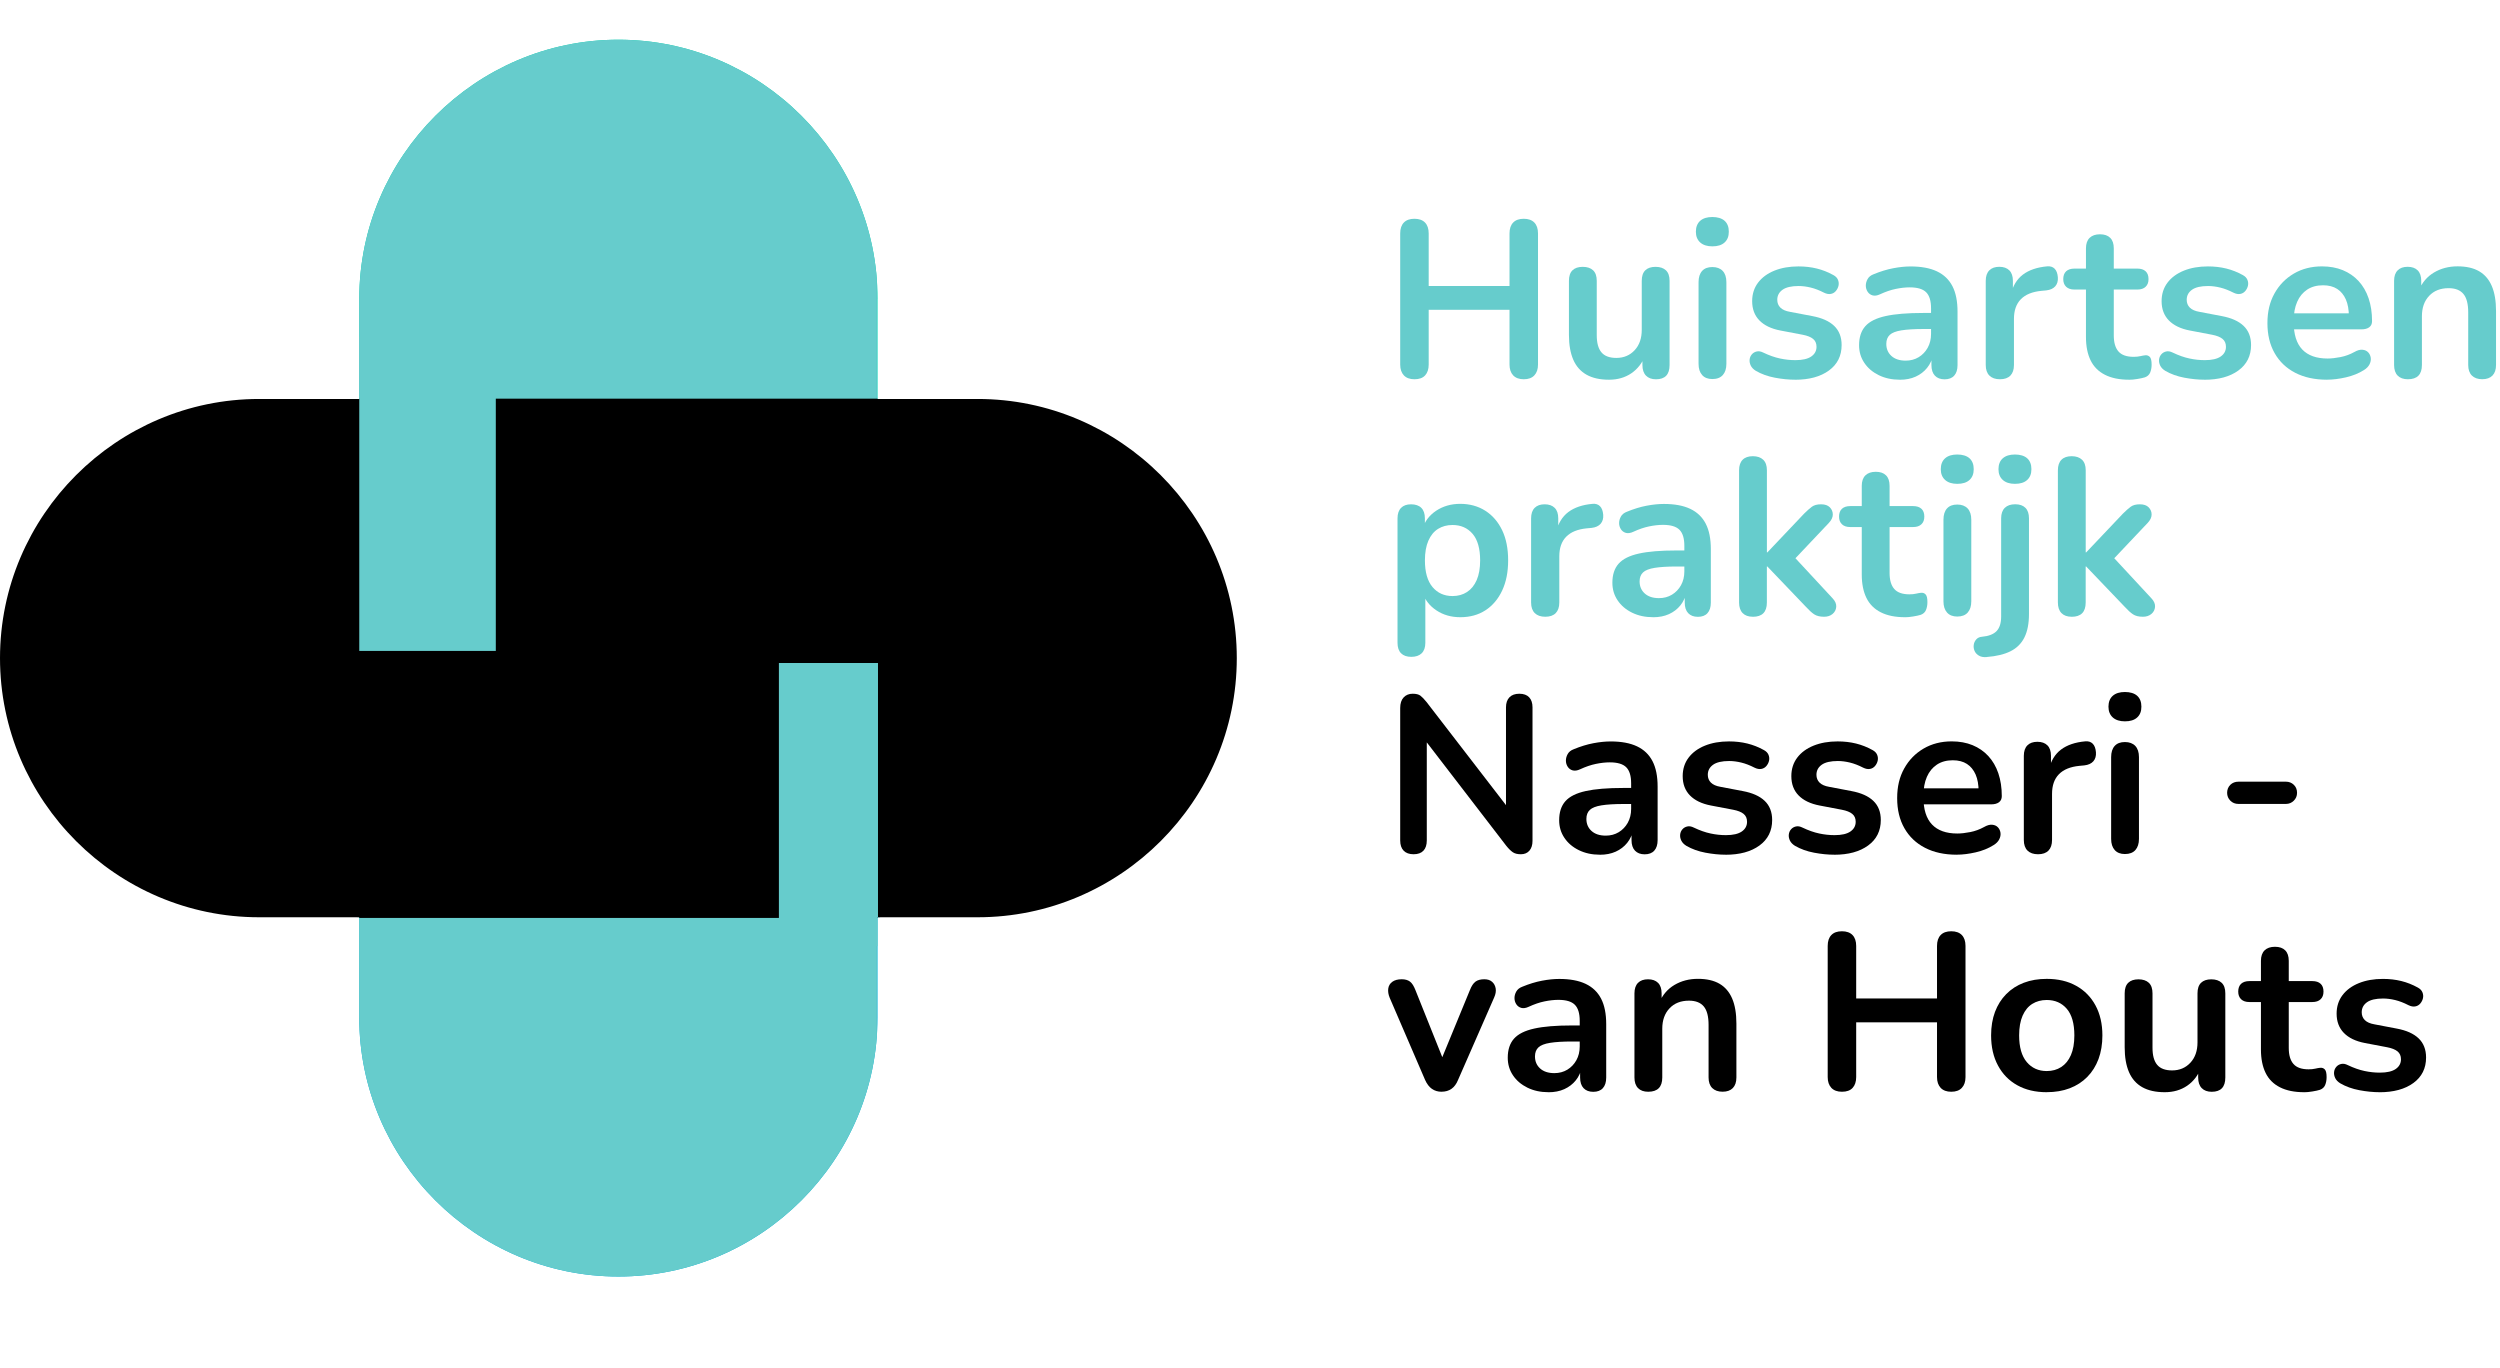
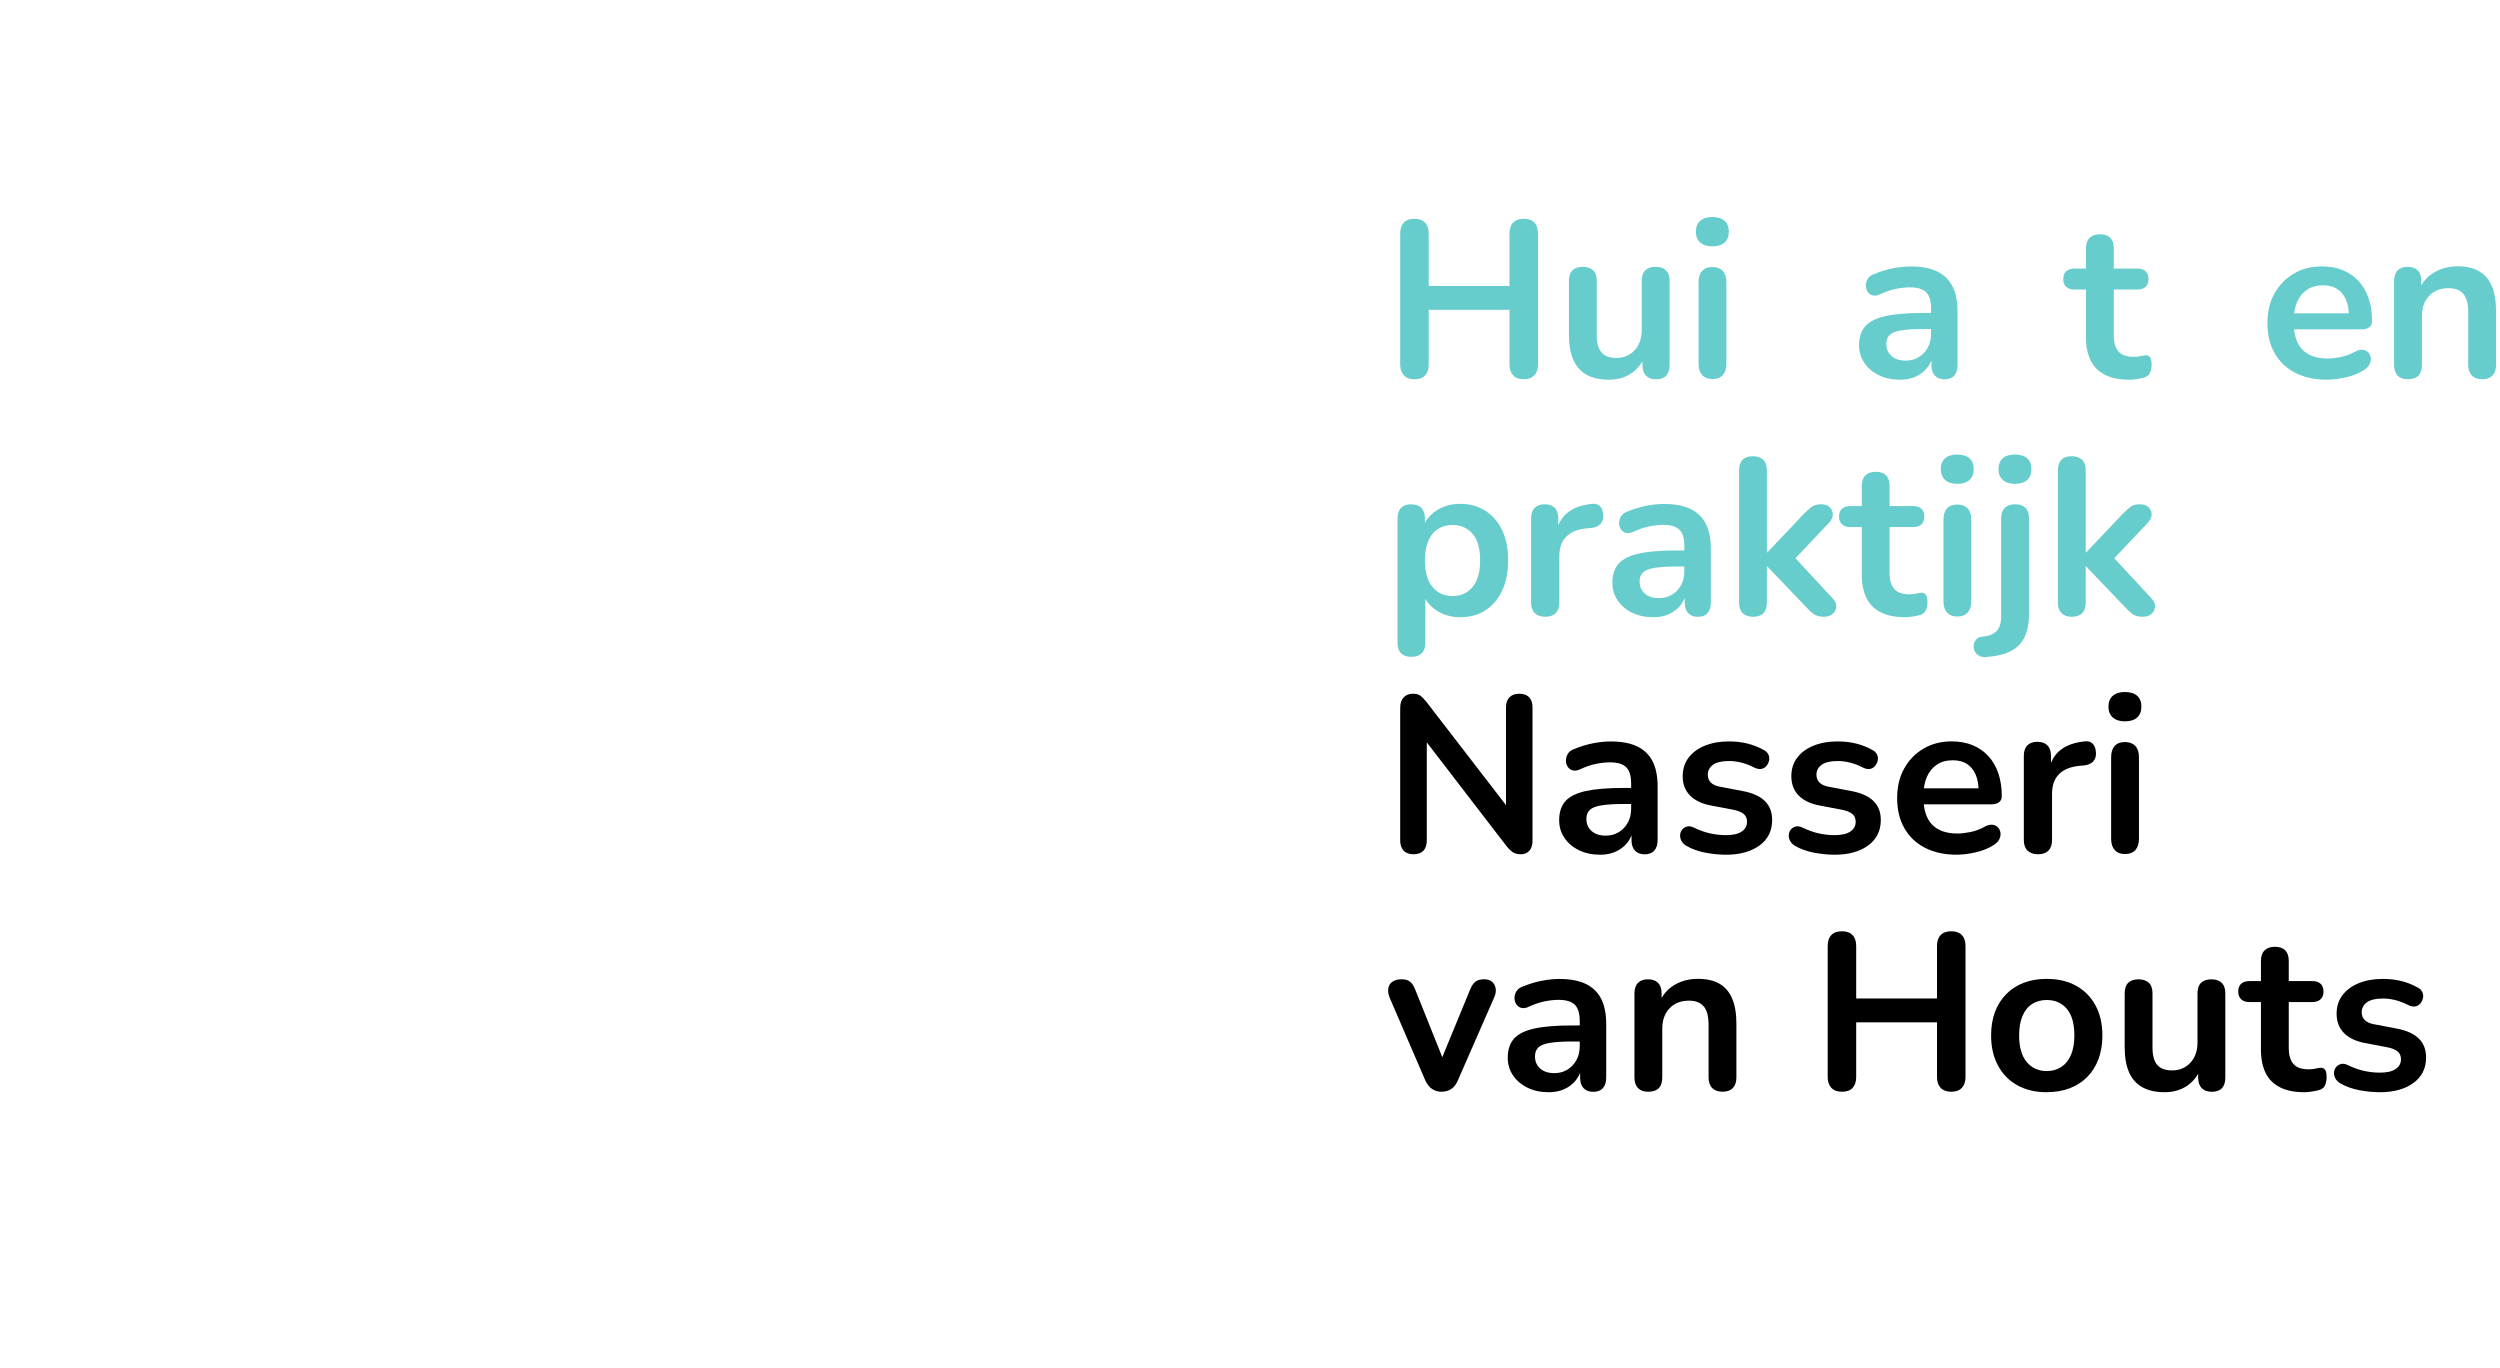
<svg xmlns="http://www.w3.org/2000/svg" width="100%" height="100%" viewBox="0 0 190 104" version="1.1" xml:space="preserve" style="fill-rule:evenodd;clip-rule:evenodd;stroke-linejoin:round;stroke-miterlimit:2;">
  <g transform="matrix(0.268,0,0,0.268,-0.072,-45.182)">
    <g>
      <g>
        <clipPath id="_clip1">
-           <path d="M188.46,281.74C181.38,281.74 175.63,287.48 175.63,294.57C175.63,301.66 181.37,307.4 188.46,307.4L277.51,307.4C303.77,307.4 325.35,328.97 325.35,355.24C325.35,381.51 303.77,403.07 277.51,403.07L249.12,403.07L249.12,371.4C249.12,364.32 243.38,358.57 236.29,358.57C229.2,358.57 223.46,364.31 223.46,371.4L223.46,457.11C223.46,483.37 201.89,504.94 175.63,504.94C149.37,504.94 127.79,483.37 127.79,457.11L127.79,428.72L162.8,428.72C169.88,428.72 175.63,422.98 175.63,415.89C175.63,408.8 169.89,403.06 162.8,403.06L73.75,403.06C47.49,403.06 25.92,381.49 25.92,355.23C25.92,328.97 47.49,307.39 73.75,307.39L102.14,307.39L102.14,339.06C102.14,346.14 107.88,351.89 114.97,351.89C122.06,351.89 127.8,346.15 127.8,339.06L127.8,253.35C127.8,227.09 149.37,205.51 175.64,205.51C201.91,205.51 223.47,227.09 223.47,253.35L223.47,281.74L188.46,281.74ZM249.12,253.34L249.12,281.73L277.51,281.73C317.93,281.73 351,314.8 351,355.22C351,395.64 317.93,428.71 277.51,428.71L249.12,428.71L249.12,457.1C249.12,497.52 216.05,530.59 175.63,530.59C135.21,530.59 102.14,497.52 102.14,457.1L102.14,428.71L73.75,428.71C33.34,428.71 0.27,395.64 0.27,355.22C0.27,314.8 33.34,281.73 73.76,281.73L102.15,281.73L102.15,253.34C102.15,212.92 135.22,179.85 175.64,179.85C216.06,179.85 249.13,212.92 249.13,253.34L249.12,253.34Z" />
-         </clipPath>
+           </clipPath>
        <g clip-path="url(#_clip1)">
          <g>
            <g>
              <rect x="102.15" y="179.86" width="147.69" height="350.73" style="fill:url(#_Linear2);" />
              <rect x="101.66" y="179.84" width="147.28" height="364.41" style="fill:rgb(102,204,204);" />
              <rect x="-1.62" y="281.65" width="354.74" height="147.24" />
              <rect x="102.15" y="264.13" width="38.72" height="89.05" style="fill:rgb(102,204,204);" />
              <rect x="221.15" y="356.6" width="28.1" height="80.29" style="fill:rgb(102,204,204);" />
            </g>
          </g>
        </g>
      </g>
    </g>
    <g>
      <path d="M401.38,276.14C400.07,276.14 399.08,275.77 398.38,275.04C397.69,274.3 397.34,273.28 397.34,271.98L397.34,234.79C397.34,233.44 397.69,232.41 398.38,231.7C399.07,230.98 400.07,230.63 401.38,230.63C402.69,230.63 403.68,230.99 404.38,231.7C405.07,232.42 405.42,233.45 405.42,234.79L405.42,249.69L428.34,249.69L428.34,234.79C428.34,233.44 428.69,232.41 429.38,231.7C430.07,230.98 431.07,230.63 432.38,230.63C433.69,230.63 434.68,230.99 435.38,231.7C436.07,232.42 436.42,233.45 436.42,234.79L436.42,271.98C436.42,273.28 436.07,274.31 435.38,275.04C434.69,275.78 433.69,276.14 432.38,276.14C431.07,276.14 430.08,275.77 429.38,275.04C428.69,274.3 428.34,273.28 428.34,271.98L428.34,256.45L405.42,256.45L405.42,271.98C405.42,273.28 405.08,274.31 404.41,275.04C403.74,275.78 402.73,276.14 401.38,276.14Z" style="fill:rgb(102,204,204);fill-rule:nonzero;" />
      <path d="M456.56,276.27C453.99,276.27 451.87,275.8 450.18,274.85C448.5,273.9 447.24,272.48 446.42,270.59C445.6,268.7 445.19,266.34 445.19,263.52L445.19,248.24C445.19,246.89 445.53,245.89 446.2,245.24C446.87,244.59 447.84,244.26 449.1,244.26C450.36,244.26 451.34,244.59 452.04,245.24C452.73,245.89 453.08,246.89 453.08,248.24L453.08,263.65C453.08,265.84 453.52,267.46 454.41,268.51C455.29,269.56 456.7,270.09 458.64,270.09C460.74,270.09 462.47,269.36 463.82,267.91C465.17,266.46 465.84,264.53 465.84,262.13L465.84,248.24C465.84,246.89 466.18,245.89 466.85,245.24C467.52,244.59 468.49,244.26 469.75,244.26C471.01,244.26 471.99,244.59 472.69,245.24C473.38,245.89 473.73,246.89 473.73,248.24L473.73,272.11C473.73,274.8 472.45,276.15 469.88,276.15C468.66,276.15 467.71,275.8 467.04,275.11C466.37,274.42 466.03,273.42 466.03,272.11L466.03,267.31L466.91,269.2C466.03,271.47 464.69,273.22 462.9,274.44C461.11,275.66 459,276.27 456.55,276.27L456.56,276.27Z" style="fill:rgb(102,204,204);fill-rule:nonzero;" />
      <path d="M485.86,238.45C484.39,238.45 483.24,238.08 482.42,237.35C481.6,236.61 481.19,235.59 481.19,234.29C481.19,232.99 481.6,231.91 482.42,231.2C483.24,230.48 484.39,230.13 485.86,230.13C487.33,230.13 488.53,230.49 489.33,231.2C490.13,231.92 490.53,232.95 490.53,234.29C490.53,235.63 490.13,236.62 489.33,237.35C488.53,238.09 487.37,238.45 485.86,238.45ZM485.86,276.08C484.6,276.08 483.63,275.7 482.96,274.94C482.29,274.18 481.95,273.13 481.95,271.78L481.95,248.61C481.95,247.22 482.29,246.16 482.96,245.42C483.63,244.68 484.6,244.32 485.86,244.32C487.12,244.32 488.1,244.69 488.8,245.42C489.49,246.16 489.84,247.22 489.84,248.61L489.84,271.78C489.84,273.13 489.5,274.18 488.83,274.94C488.16,275.7 487.17,276.08 485.86,276.08Z" style="fill:rgb(102,204,204);fill-rule:nonzero;" />
-       <path d="M509.35,276.27C507.54,276.27 505.62,276.08 503.6,275.7C501.58,275.32 499.77,274.67 498.17,273.74C497.5,273.32 497.02,272.82 496.75,272.26C496.48,271.69 496.37,271.12 496.43,270.56C496.49,269.99 496.7,269.5 497.06,269.08C497.42,268.66 497.88,268.39 498.45,268.26C499.02,268.13 499.64,268.24 500.31,268.58C501.99,269.38 503.57,269.94 505.05,270.25C506.52,270.57 507.98,270.72 509.41,270.72C511.43,270.72 512.93,270.37 513.92,269.68C514.91,268.99 515.4,268.07 515.4,266.93C515.4,265.96 515.07,265.22 514.42,264.69C513.77,264.16 512.79,263.77 511.48,263.52L505.17,262.32C502.56,261.82 500.57,260.86 499.2,259.45C497.83,258.04 497.15,256.22 497.15,253.99C497.15,251.97 497.71,250.22 498.82,248.75C499.93,247.28 501.48,246.14 503.46,245.34C505.44,244.54 507.71,244.14 510.28,244.14C512.13,244.14 513.87,244.34 515.49,244.74C517.11,245.14 518.68,245.76 520.19,246.6C520.82,246.94 521.25,247.38 521.48,247.93C521.71,248.48 521.76,249.03 521.64,249.6C521.51,250.17 521.26,250.67 520.88,251.12C520.5,251.56 520.03,251.84 519.46,251.94C518.89,252.05 518.25,251.94 517.53,251.59C516.22,250.92 514.97,250.43 513.77,250.14C512.57,249.85 511.42,249.7 510.33,249.7C508.27,249.7 506.74,250.06 505.75,250.77C504.76,251.49 504.27,252.43 504.27,253.61C504.27,254.49 504.56,255.23 505.15,255.82C505.74,256.41 506.64,256.81 507.87,257.02L514.18,258.22C516.92,258.73 518.99,259.65 520.4,261C521.81,262.35 522.52,264.16 522.52,266.43C522.52,269.5 521.32,271.91 518.92,273.66C516.52,275.41 513.32,276.28 509.32,276.28L509.35,276.27Z" style="fill:rgb(102,204,204);fill-rule:nonzero;" />
      <path d="M539.02,276.27C536.79,276.27 534.8,275.84 533.05,274.98C531.3,274.12 529.93,272.95 528.95,271.48C527.96,270.01 527.47,268.35 527.47,266.49C527.47,264.22 528.06,262.42 529.24,261.09C530.42,259.76 532.33,258.81 534.99,258.22C537.64,257.63 541.2,257.34 545.66,257.34L548.82,257.34L548.82,261.89L545.73,261.89C543.12,261.89 541.04,262.02 539.48,262.27C537.92,262.52 536.82,262.95 536.17,263.56C535.52,264.17 535.19,265.02 535.19,266.12C535.19,267.51 535.67,268.65 536.64,269.53C537.61,270.41 538.95,270.86 540.68,270.86C542.07,270.86 543.3,270.53 544.37,269.88C545.44,269.23 546.3,268.33 546.93,267.2C547.56,266.06 547.88,264.76 547.88,263.28L547.88,256.02C547.88,253.92 547.42,252.4 546.49,251.47C545.56,250.54 544.01,250.08 541.82,250.08C540.6,250.08 539.28,250.23 537.87,250.52C536.46,250.81 534.98,251.32 533.42,252.04C532.62,252.42 531.91,252.52 531.31,252.36C530.7,252.19 530.23,251.84 529.89,251.32C529.55,250.79 529.38,250.22 529.38,249.58C529.38,248.94 529.55,248.33 529.89,247.72C530.23,247.11 530.79,246.66 531.59,246.36C533.53,245.56 535.39,244.99 537.18,244.65C538.97,244.31 540.6,244.15 542.07,244.15C545.1,244.15 547.59,244.61 549.55,245.54C551.51,246.47 552.97,247.87 553.94,249.74C554.91,251.61 555.39,254.02 555.39,256.97L555.39,272.12C555.39,273.43 555.07,274.42 554.44,275.12C553.81,275.82 552.9,276.16 551.72,276.16C550.54,276.16 549.63,275.81 548.97,275.12C548.32,274.43 547.99,273.43 547.99,272.12L547.99,269.09L548.5,269.09C548.2,270.56 547.63,271.84 546.76,272.91C545.9,273.98 544.81,274.81 543.51,275.4C542.2,275.99 540.71,276.28 539.03,276.28L539.02,276.27Z" style="fill:rgb(102,204,204);fill-rule:nonzero;" />
-       <path d="M567.43,276.14C566.12,276.14 565.13,275.79 564.43,275.1C563.74,274.41 563.39,273.41 563.39,272.1L563.39,248.23C563.39,246.93 563.73,245.94 564.4,245.26C565.07,244.58 566.02,244.25 567.24,244.25C568.46,244.25 569.41,244.59 570.08,245.26C570.75,245.93 571.09,246.92 571.09,248.23L571.09,252.21L570.46,252.21C571.05,249.68 572.21,247.77 573.93,246.46C575.66,245.16 577.95,244.38 580.81,244.12C581.69,244.04 582.4,244.26 582.92,244.78C583.45,245.31 583.75,246.12 583.84,247.21C583.92,248.26 583.68,249.11 583.11,249.77C582.54,250.42 581.69,250.81 580.55,250.94L579.16,251.07C576.59,251.32 574.66,252.11 573.35,253.44C572.04,254.77 571.39,256.63 571.39,259.03L571.39,272.1C571.39,273.41 571.05,274.4 570.38,275.1C569.71,275.79 568.72,276.14 567.41,276.14L567.43,276.14Z" style="fill:rgb(102,204,204);fill-rule:nonzero;" />
      <path d="M604.06,276.27C601.32,276.27 599.04,275.81 597.21,274.88C595.38,273.96 594.02,272.6 593.14,270.81C592.26,269.02 591.81,266.8 591.81,264.15L591.81,250.7L588.53,250.7C587.52,250.7 586.74,250.44 586.19,249.91C585.64,249.38 585.37,248.66 585.37,247.73C585.37,246.8 585.64,246.03 586.19,245.52C586.74,245.02 587.52,244.76 588.53,244.76L591.81,244.76L591.81,239.01C591.81,237.71 592.16,236.72 592.85,236.04C593.54,235.37 594.52,235.03 595.79,235.03C597.06,235.03 598.02,235.37 598.69,236.04C599.36,236.71 599.7,237.7 599.7,239.01L599.7,244.76L606.39,244.76C607.4,244.76 608.18,245.01 608.73,245.52C609.28,246.03 609.55,246.76 609.55,247.73C609.55,248.7 609.28,249.38 608.73,249.91C608.18,250.44 607.4,250.7 606.39,250.7L599.7,250.7L599.7,263.71C599.7,265.73 600.14,267.25 601.03,268.26C601.91,269.27 603.34,269.78 605.32,269.78C606.04,269.78 606.67,269.72 607.21,269.59C607.76,269.46 608.24,269.38 608.66,269.34C609.17,269.3 609.59,269.46 609.92,269.81C610.26,270.17 610.43,270.89 610.43,271.99C610.43,272.83 610.29,273.58 610.02,274.23C609.75,274.88 609.25,275.33 608.54,275.59C607.99,275.76 607.28,275.92 606.39,276.06C605.51,276.21 604.73,276.28 604.05,276.28L604.06,276.27Z" style="fill:rgb(102,204,204);fill-rule:nonzero;" />
-       <path d="M625.46,276.27C623.65,276.27 621.73,276.08 619.71,275.7C617.69,275.32 615.88,274.67 614.28,273.74C613.61,273.32 613.13,272.82 612.86,272.26C612.59,271.69 612.48,271.12 612.54,270.56C612.6,269.99 612.81,269.5 613.17,269.08C613.53,268.66 613.99,268.39 614.56,268.26C615.13,268.13 615.75,268.24 616.42,268.58C618.1,269.38 619.68,269.94 621.16,270.25C622.63,270.57 624.09,270.72 625.52,270.72C627.54,270.72 629.04,270.37 630.03,269.68C631.02,268.99 631.51,268.07 631.51,266.93C631.51,265.96 631.18,265.22 630.53,264.69C629.88,264.16 628.9,263.77 627.59,263.52L621.28,262.32C618.67,261.82 616.68,260.86 615.31,259.45C613.94,258.04 613.26,256.22 613.26,253.99C613.26,251.97 613.82,250.22 614.93,248.75C616.04,247.28 617.59,246.14 619.57,245.34C621.55,244.54 623.82,244.14 626.39,244.14C628.24,244.14 629.98,244.34 631.6,244.74C633.22,245.14 634.79,245.76 636.3,246.6C636.93,246.94 637.36,247.38 637.59,247.93C637.82,248.48 637.87,249.03 637.75,249.6C637.62,250.17 637.37,250.67 636.99,251.12C636.61,251.56 636.14,251.84 635.57,251.94C635,252.05 634.36,251.94 633.64,251.59C632.33,250.92 631.08,250.43 629.88,250.14C628.68,249.85 627.53,249.7 626.44,249.7C624.38,249.7 622.85,250.06 621.86,250.77C620.87,251.49 620.38,252.43 620.38,253.61C620.38,254.49 620.67,255.23 621.26,255.82C621.85,256.41 622.75,256.81 623.98,257.02L630.29,258.22C633.03,258.73 635.1,259.65 636.51,261C637.92,262.35 638.63,264.16 638.63,266.43C638.63,269.5 637.43,271.91 635.03,273.66C632.63,275.41 629.43,276.28 625.43,276.28L625.46,276.27Z" style="fill:rgb(102,204,204);fill-rule:nonzero;" />
      <path d="M660.19,276.27C656.7,276.27 653.69,275.62 651.16,274.31C648.63,273.01 646.69,271.15 645.32,268.75C643.95,266.35 643.27,263.51 643.27,260.23C643.27,256.95 643.93,254.23 645.26,251.83C646.59,249.43 648.42,247.55 650.75,246.18C653.09,244.81 655.75,244.13 658.74,244.13C660.93,244.13 662.9,244.49 664.64,245.2C666.39,245.92 667.88,246.95 669.12,248.29C670.36,249.64 671.31,251.27 671.96,253.18C672.61,255.1 672.94,257.25 672.94,259.65C672.94,260.41 672.68,260.99 672.15,261.39C671.62,261.79 670.88,261.99 669.91,261.99L649.64,261.99L649.64,257.44L667.38,257.44L666.37,258.39C666.37,256.45 666.09,254.83 665.52,253.53C664.95,252.23 664.13,251.23 663.06,250.53C661.99,249.84 660.65,249.49 659.05,249.49C657.28,249.49 655.78,249.9 654.54,250.72C653.3,251.54 652.35,252.7 651.7,254.19C651.05,255.68 650.72,257.46 650.72,259.53L650.72,259.97C650.72,263.42 651.53,266 653.15,267.7C654.77,269.4 657.16,270.26 660.32,270.26C661.41,270.26 662.65,270.12 664.01,269.85C665.38,269.58 666.67,269.1 667.89,268.43C668.77,267.92 669.55,267.7 670.23,267.77C670.9,267.83 671.44,268.08 671.84,268.5C672.24,268.92 672.48,269.44 672.57,270.05C672.65,270.66 672.54,271.28 672.22,271.91C671.9,272.54 671.37,273.09 670.61,273.55C669.14,274.48 667.44,275.16 665.53,275.6C663.61,276.04 661.84,276.26 660.19,276.26L660.19,276.27Z" style="fill:rgb(102,204,204);fill-rule:nonzero;" />
      <path d="M683.1,276.14C681.84,276.14 680.87,275.79 680.2,275.1C679.53,274.41 679.19,273.41 679.19,272.1L679.19,248.23C679.19,246.93 679.53,245.94 680.2,245.26C680.87,244.58 681.82,244.25 683.04,244.25C684.26,244.25 685.21,244.59 685.88,245.26C686.55,245.93 686.89,246.92 686.89,248.23L686.89,252.52L686.2,250.94C687.13,248.71 688.57,247.02 690.52,245.86C692.48,244.7 694.7,244.12 697.18,244.12C699.66,244.12 701.7,244.58 703.3,245.51C704.9,246.44 706.1,247.84 706.9,249.71C707.7,251.58 708.1,253.95 708.1,256.81L708.1,272.09C708.1,273.4 707.76,274.39 707.09,275.09C706.42,275.78 705.45,276.13 704.19,276.13C702.93,276.13 701.95,275.78 701.25,275.09C700.56,274.4 700.21,273.4 700.21,272.09L700.21,257.19C700.21,254.79 699.76,253.04 698.85,251.95C697.94,250.86 696.55,250.31 694.65,250.31C692.33,250.31 690.49,251.04 689.13,252.49C687.76,253.94 687.08,255.87 687.08,258.27L687.08,272.1C687.08,274.79 685.75,276.14 683.1,276.14Z" style="fill:rgb(102,204,204);fill-rule:nonzero;" />
      <path d="M438.5,343.49C437.19,343.49 436.2,343.14 435.5,342.45C434.81,341.76 434.46,340.76 434.46,339.45L434.46,315.58C434.46,314.28 434.8,313.29 435.47,312.61C436.14,311.93 437.09,311.6 438.31,311.6C439.53,311.6 440.48,311.94 441.15,312.61C441.82,313.28 442.16,314.27 442.16,315.58L442.16,319.56L441.53,319.56C442.12,317.03 443.28,315.12 445,313.81C446.73,312.51 449.02,311.73 451.88,311.47C452.76,311.39 453.47,311.61 453.99,312.13C454.52,312.66 454.82,313.47 454.91,314.56C454.99,315.61 454.75,316.46 454.18,317.12C453.61,317.77 452.76,318.16 451.62,318.29L450.23,318.42C447.66,318.67 445.73,319.46 444.42,320.79C443.11,322.12 442.46,323.98 442.46,326.38L442.46,339.45C442.46,340.76 442.12,341.75 441.45,342.45C440.78,343.14 439.79,343.49 438.48,343.49L438.5,343.49Z" style="fill:rgb(102,204,204);fill-rule:nonzero;" />
      <path d="M469.06,343.62C466.83,343.62 464.84,343.19 463.09,342.33C461.34,341.47 459.97,340.3 458.99,338.83C458,337.36 457.51,335.7 457.51,333.84C457.51,331.57 458.1,329.77 459.28,328.44C460.46,327.11 462.37,326.16 465.03,325.57C467.68,324.98 471.24,324.69 475.7,324.69L478.86,324.69L478.86,329.24L475.77,329.24C473.16,329.24 471.08,329.37 469.52,329.62C467.96,329.87 466.86,330.3 466.21,330.91C465.56,331.52 465.23,332.37 465.23,333.47C465.23,334.86 465.71,336 466.68,336.88C467.65,337.76 468.99,338.21 470.72,338.21C472.11,338.21 473.34,337.88 474.41,337.23C475.48,336.58 476.34,335.68 476.97,334.55C477.6,333.41 477.92,332.11 477.92,330.63L477.92,323.37C477.92,321.27 477.46,319.75 476.53,318.82C475.6,317.89 474.05,317.43 471.86,317.43C470.64,317.43 469.32,317.58 467.91,317.87C466.5,318.16 465.02,318.67 463.46,319.39C462.66,319.77 461.95,319.87 461.35,319.71C460.74,319.54 460.27,319.19 459.93,318.67C459.59,318.14 459.42,317.57 459.42,316.93C459.42,316.29 459.59,315.68 459.93,315.07C460.27,314.46 460.83,314.01 461.63,313.71C463.57,312.91 465.43,312.34 467.22,312C469.01,311.66 470.64,311.5 472.11,311.5C475.14,311.5 477.63,311.96 479.59,312.89C481.55,313.82 483.01,315.22 483.98,317.09C484.95,318.96 485.43,321.37 485.43,324.32L485.43,339.47C485.43,340.78 485.11,341.77 484.48,342.47C483.85,343.17 482.94,343.51 481.76,343.51C480.58,343.51 479.67,343.16 479.01,342.47C478.36,341.78 478.03,340.78 478.03,339.47L478.03,336.44L478.54,336.44C478.24,337.91 477.67,339.19 476.8,340.26C475.94,341.33 474.85,342.16 473.55,342.75C472.24,343.34 470.75,343.63 469.07,343.63L469.06,343.62Z" style="fill:rgb(102,204,204);fill-rule:nonzero;" />
      <path d="M497.35,343.49C496.09,343.49 495.12,343.14 494.45,342.45C493.78,341.76 493.44,340.76 493.44,339.45L493.44,301.94C493.44,300.64 493.78,299.65 494.45,298.97C495.12,298.29 496.09,297.96 497.35,297.96C498.61,297.96 499.59,298.3 500.29,298.97C500.98,299.64 501.33,300.63 501.33,301.94L501.33,325.24L501.46,325.24L511.88,314.25C512.72,313.41 513.46,312.76 514.09,312.29C514.72,311.83 515.58,311.6 516.68,311.6C517.78,311.6 518.61,311.88 519.17,312.45C519.73,313.02 520.02,313.7 520.02,314.5C520.02,315.3 519.64,316.1 518.88,316.9L507.89,328.52L507.89,325.24L519.95,338.25C520.71,339.05 521.05,339.86 520.99,340.68C520.93,341.5 520.58,342.17 519.95,342.7C519.32,343.23 518.52,343.49 517.55,343.49C516.37,343.49 515.44,343.26 514.74,342.8C514.05,342.34 513.28,341.64 512.44,340.72L501.45,329.23L501.32,329.23L501.32,339.46C501.32,342.15 499.99,343.5 497.34,343.5L497.35,343.49Z" style="fill:rgb(102,204,204);fill-rule:nonzero;" />
      <path d="M540.48,343.62C537.74,343.62 535.46,343.16 533.63,342.23C531.8,341.31 530.44,339.95 529.56,338.16C528.68,336.37 528.23,334.15 528.23,331.5L528.23,318.05L524.95,318.05C523.94,318.05 523.16,317.79 522.61,317.26C522.06,316.73 521.79,316.01 521.79,315.08C521.79,314.15 522.06,313.38 522.61,312.87C523.16,312.37 523.94,312.11 524.95,312.11L528.23,312.11L528.23,306.36C528.23,305.06 528.58,304.07 529.27,303.39C529.96,302.72 530.94,302.38 532.21,302.38C533.48,302.38 534.44,302.72 535.11,303.39C535.78,304.06 536.12,305.05 536.12,306.36L536.12,312.11L542.81,312.11C543.82,312.11 544.6,312.36 545.15,312.87C545.7,313.38 545.97,314.11 545.97,315.08C545.97,316.05 545.7,316.73 545.15,317.26C544.6,317.79 543.82,318.05 542.81,318.05L536.12,318.05L536.12,331.06C536.12,333.08 536.56,334.6 537.45,335.61C538.33,336.62 539.76,337.13 541.74,337.13C542.46,337.13 543.09,337.07 543.63,336.94C544.18,336.81 544.66,336.73 545.08,336.69C545.59,336.65 546.01,336.81 546.34,337.16C546.68,337.52 546.85,338.24 546.85,339.34C546.85,340.18 546.71,340.93 546.44,341.58C546.17,342.23 545.67,342.68 544.96,342.94C544.41,343.11 543.7,343.27 542.81,343.41C541.93,343.56 541.15,343.63 540.47,343.63L540.48,343.62Z" style="fill:rgb(102,204,204);fill-rule:nonzero;" />
      <path d="M587.76,343.49C586.5,343.49 585.53,343.14 584.86,342.45C584.19,341.76 583.85,340.76 583.85,339.45L583.85,301.94C583.85,300.64 584.19,299.65 584.86,298.97C585.53,298.29 586.5,297.96 587.76,297.96C589.02,297.96 590,298.3 590.7,298.97C591.39,299.64 591.74,300.63 591.74,301.94L591.74,325.24L591.87,325.24L602.29,314.25C603.13,313.41 603.87,312.76 604.5,312.29C605.13,311.83 605.99,311.6 607.09,311.6C608.19,311.6 609.02,311.88 609.58,312.45C610.14,313.02 610.43,313.7 610.43,314.5C610.43,315.3 610.05,316.1 609.29,316.9L598.3,328.52L598.3,325.24L610.36,338.25C611.12,339.05 611.46,339.86 611.4,340.68C611.34,341.5 610.99,342.17 610.36,342.7C609.73,343.23 608.93,343.49 607.96,343.49C606.78,343.49 605.85,343.26 605.15,342.8C604.46,342.34 603.69,341.64 602.85,340.72L591.86,329.23L591.73,329.23L591.73,339.46C591.73,342.15 590.4,343.5 587.75,343.5L587.76,343.49Z" style="fill:rgb(102,204,204);fill-rule:nonzero;" />
    </g>
    <path d="M400.49,354.86C399.23,354.86 398.26,354.52 397.59,353.85C396.92,353.18 396.58,352.19 396.58,350.88L396.58,315.58C396.58,314.28 396.92,313.29 397.59,312.61C398.26,311.93 399.21,311.6 400.43,311.6C401.65,311.6 402.66,311.94 403.33,312.61C404,313.28 404.34,314.27 404.34,315.58L404.34,320.5L403.65,318.61C404.28,316.46 405.58,314.74 407.53,313.43C409.49,312.13 411.77,311.47 414.38,311.47C416.99,311.47 419.44,312.12 421.48,313.43C423.52,314.73 425.11,316.58 426.25,318.95C427.39,321.33 427.95,324.18 427.95,327.51C427.95,330.84 427.38,333.65 426.25,336.07C425.11,338.49 423.53,340.35 421.51,341.66C419.49,342.97 417.11,343.62 414.38,343.62C411.81,343.62 409.56,342.98 407.62,341.69C405.68,340.41 404.38,338.73 403.71,336.67L404.47,336.67L404.47,350.88C404.47,352.18 404.12,353.17 403.43,353.85C402.74,354.52 401.76,354.86 400.49,354.86ZM412.18,337.62C413.74,337.62 415.11,337.24 416.28,336.48C417.46,335.72 418.37,334.6 419.03,333.1C419.68,331.61 420.01,329.74 420.01,327.51C420.01,324.14 419.29,321.63 417.86,319.96C416.43,318.3 414.53,317.47 412.18,317.47C410.62,317.47 409.25,317.84 408.08,318.57C406.9,319.31 405.99,320.42 405.33,321.92C404.68,323.41 404.35,325.28 404.35,327.51C404.35,330.84 405.07,333.35 406.5,335.06C407.93,336.76 409.82,337.62 412.18,337.62Z" style="fill:rgb(102,204,204);fill-rule:nonzero;" />
    <path d="M555.31,305.8C553.84,305.8 552.69,305.43 551.87,304.7C551.05,303.96 550.64,302.94 550.64,301.64C550.64,300.34 551.05,299.26 551.87,298.55C552.69,297.83 553.84,297.48 555.31,297.48C556.78,297.48 557.98,297.84 558.78,298.55C559.58,299.27 559.98,300.3 559.98,301.64C559.98,302.98 559.58,303.97 558.78,304.7C557.98,305.44 556.82,305.8 555.31,305.8ZM555.31,343.43C554.05,343.43 553.08,343.05 552.41,342.29C551.74,341.53 551.4,340.48 551.4,339.13L551.4,315.96C551.4,314.57 551.74,313.51 552.41,312.77C553.08,312.03 554.05,311.67 555.31,311.67C556.57,311.67 557.55,312.04 558.25,312.77C558.94,313.51 559.29,314.57 559.29,315.96L559.29,339.13C559.29,340.48 558.95,341.53 558.28,342.29C557.61,343.05 556.62,343.43 555.31,343.43ZM563.71,354.92C562.78,355 562.03,354.87 561.44,354.51C560.85,354.15 560.44,353.7 560.21,353.15C559.98,352.6 559.9,352.03 559.99,351.44C560.07,350.85 560.32,350.34 560.72,349.89C561.12,349.45 561.66,349.21 562.33,349.16C564.22,348.99 565.6,348.45 566.47,347.55C567.33,346.64 567.76,345.27 567.76,343.41L567.76,315.57C567.76,314.27 568.11,313.28 568.8,312.6C569.49,311.93 570.47,311.59 571.74,311.59C573.01,311.59 573.97,311.93 574.64,312.6C575.31,313.27 575.65,314.26 575.65,315.57L575.65,342.72C575.65,345.41 575.22,347.62 574.36,349.35C573.5,351.08 572.19,352.38 570.44,353.26C568.69,354.14 566.45,354.69 563.72,354.9L563.71,354.92ZM571.67,305.8C570.2,305.8 569.05,305.43 568.23,304.7C567.41,303.96 567,302.94 567,301.64C567,300.34 567.41,299.26 568.23,298.55C569.05,297.83 570.2,297.48 571.67,297.48C573.14,297.48 574.34,297.84 575.14,298.55C575.94,299.27 576.34,300.3 576.34,301.64C576.34,302.98 575.94,303.97 575.14,304.7C574.34,305.44 573.18,305.8 571.67,305.8Z" style="fill:rgb(102,204,204);fill-rule:nonzero;" />
    <g>
      <path d="M401.13,410.84C399.91,410.84 398.97,410.5 398.32,409.83C397.67,409.16 397.34,408.19 397.34,406.93L397.34,369.36C397.34,368.06 397.67,367.06 398.32,366.36C398.97,365.67 399.82,365.32 400.88,365.32C401.85,365.32 402.57,365.5 403.06,365.86C403.54,366.22 404.12,366.82 404.8,367.66L428.98,399.04L427.34,399.04L427.34,369.17C427.34,367.95 427.67,367 428.32,366.33C428.97,365.66 429.91,365.32 431.13,365.32C432.35,365.32 433.28,365.66 433.91,366.33C434.54,367 434.86,367.95 434.86,369.17L434.86,407.05C434.86,408.23 434.56,409.16 433.98,409.83C433.39,410.5 432.59,410.84 431.58,410.84C430.57,410.84 429.84,410.65 429.28,410.27C428.72,409.89 428.09,409.28 427.42,408.44L403.3,377.06L404.88,377.06L404.88,406.93C404.88,408.19 404.56,409.16 403.93,409.83C403.3,410.5 402.37,410.84 401.15,410.84L401.13,410.84Z" style="fill-rule:nonzero;" />
      <path d="M453.97,410.97C451.74,410.97 449.75,410.54 448,409.68C446.25,408.82 444.88,407.65 443.9,406.18C442.91,404.71 442.42,403.05 442.42,401.19C442.42,398.92 443.01,397.12 444.19,395.79C445.37,394.46 447.28,393.51 449.94,392.92C452.59,392.33 456.15,392.04 460.61,392.04L463.77,392.04L463.77,396.59L460.68,396.59C458.07,396.59 455.99,396.72 454.43,396.97C452.87,397.22 451.77,397.65 451.12,398.26C450.47,398.87 450.14,399.72 450.14,400.82C450.14,402.21 450.62,403.35 451.59,404.23C452.56,405.11 453.9,405.56 455.63,405.56C457.02,405.56 458.25,405.23 459.32,404.58C460.39,403.93 461.25,403.03 461.88,401.9C462.51,400.76 462.83,399.46 462.83,397.98L462.83,390.72C462.83,388.62 462.37,387.1 461.44,386.17C460.51,385.24 458.96,384.78 456.77,384.78C455.55,384.78 454.23,384.93 452.82,385.22C451.41,385.51 449.93,386.02 448.37,386.74C447.57,387.12 446.86,387.22 446.26,387.06C445.65,386.89 445.18,386.54 444.84,386.02C444.5,385.49 444.33,384.92 444.33,384.28C444.33,383.64 444.5,383.03 444.84,382.42C445.18,381.81 445.74,381.36 446.54,381.06C448.48,380.26 450.34,379.69 452.13,379.35C453.92,379.01 455.55,378.85 457.02,378.85C460.05,378.85 462.54,379.31 464.5,380.24C466.46,381.17 467.92,382.57 468.89,384.44C469.86,386.31 470.34,388.72 470.34,391.67L470.34,406.82C470.34,408.13 470.02,409.12 469.39,409.82C468.76,410.52 467.85,410.86 466.67,410.86C465.49,410.86 464.58,410.51 463.92,409.82C463.27,409.13 462.94,408.13 462.94,406.82L462.94,403.79L463.45,403.79C463.15,405.26 462.58,406.54 461.71,407.61C460.85,408.68 459.76,409.51 458.46,410.1C457.15,410.69 455.66,410.98 453.98,410.98L453.97,410.97Z" style="fill-rule:nonzero;" />
      <path d="M489.65,410.97C487.84,410.97 485.92,410.78 483.9,410.4C481.88,410.02 480.07,409.37 478.47,408.44C477.8,408.02 477.32,407.52 477.05,406.96C476.78,406.39 476.67,405.82 476.73,405.26C476.79,404.69 477,404.2 477.36,403.78C477.72,403.36 478.18,403.09 478.75,402.96C479.32,402.83 479.94,402.94 480.61,403.28C482.29,404.08 483.87,404.64 485.35,404.95C486.82,405.27 488.28,405.42 489.71,405.42C491.73,405.42 493.23,405.07 494.22,404.38C495.21,403.69 495.7,402.77 495.7,401.63C495.7,400.66 495.37,399.92 494.72,399.39C494.07,398.86 493.09,398.47 491.78,398.22L485.47,397.02C482.86,396.52 480.87,395.56 479.5,394.15C478.13,392.74 477.45,390.92 477.45,388.69C477.45,386.67 478.01,384.92 479.12,383.45C480.23,381.98 481.78,380.84 483.76,380.04C485.74,379.24 488.01,378.84 490.58,378.84C492.43,378.84 494.17,379.04 495.79,379.44C497.41,379.84 498.98,380.46 500.49,381.3C501.12,381.64 501.55,382.08 501.78,382.63C502.01,383.18 502.06,383.73 501.94,384.3C501.81,384.87 501.56,385.37 501.18,385.82C500.8,386.26 500.33,386.54 499.76,386.64C499.19,386.75 498.55,386.64 497.83,386.29C496.52,385.62 495.27,385.13 494.07,384.84C492.87,384.55 491.72,384.4 490.63,384.4C488.57,384.4 487.04,384.76 486.05,385.47C485.06,386.19 484.57,387.13 484.57,388.31C484.57,389.19 484.86,389.93 485.45,390.52C486.04,391.11 486.94,391.51 488.17,391.72L494.48,392.92C497.22,393.43 499.29,394.35 500.7,395.7C502.11,397.05 502.82,398.86 502.82,401.13C502.82,404.2 501.62,406.61 499.22,408.36C496.82,410.11 493.62,410.98 489.62,410.98L489.65,410.97Z" style="fill-rule:nonzero;" />
      <path d="M520.46,410.97C518.65,410.97 516.73,410.78 514.71,410.4C512.69,410.02 510.88,409.37 509.28,408.44C508.61,408.02 508.13,407.52 507.86,406.96C507.59,406.39 507.48,405.82 507.54,405.26C507.6,404.69 507.81,404.2 508.17,403.78C508.53,403.36 508.99,403.09 509.56,402.96C510.13,402.83 510.75,402.94 511.42,403.28C513.1,404.08 514.68,404.64 516.16,404.95C517.63,405.27 519.09,405.42 520.52,405.42C522.54,405.42 524.04,405.07 525.03,404.38C526.02,403.69 526.51,402.77 526.51,401.63C526.51,400.66 526.18,399.92 525.53,399.39C524.88,398.86 523.9,398.47 522.59,398.22L516.28,397.02C513.67,396.52 511.68,395.56 510.31,394.15C508.94,392.74 508.26,390.92 508.26,388.69C508.26,386.67 508.82,384.92 509.93,383.45C511.04,381.98 512.59,380.84 514.57,380.04C516.55,379.24 518.82,378.84 521.39,378.84C523.24,378.84 524.98,379.04 526.6,379.44C528.22,379.84 529.79,380.46 531.3,381.3C531.93,381.64 532.36,382.08 532.59,382.63C532.82,383.18 532.87,383.73 532.75,384.3C532.62,384.87 532.37,385.37 531.99,385.82C531.61,386.26 531.14,386.54 530.57,386.64C530,386.75 529.36,386.64 528.64,386.29C527.33,385.62 526.08,385.13 524.88,384.84C523.68,384.55 522.53,384.4 521.44,384.4C519.38,384.4 517.85,384.76 516.86,385.47C515.87,386.19 515.38,387.13 515.38,388.31C515.38,389.19 515.67,389.93 516.26,390.52C516.85,391.11 517.75,391.51 518.98,391.72L525.29,392.92C528.03,393.43 530.1,394.35 531.51,395.7C532.92,397.05 533.63,398.86 533.63,401.13C533.63,404.2 532.43,406.61 530.03,408.36C527.63,410.11 524.43,410.98 520.43,410.98L520.46,410.97Z" style="fill-rule:nonzero;" />
      <path d="M555.19,410.97C551.7,410.97 548.69,410.32 546.16,409.01C543.63,407.71 541.69,405.85 540.32,403.45C538.95,401.05 538.27,398.21 538.27,394.93C538.27,391.65 538.93,388.93 540.26,386.53C541.59,384.13 543.42,382.25 545.75,380.88C548.09,379.51 550.75,378.83 553.74,378.83C555.93,378.83 557.9,379.19 559.64,379.9C561.39,380.62 562.88,381.65 564.12,382.99C565.36,384.34 566.31,385.97 566.96,387.88C567.61,389.8 567.94,391.95 567.94,394.35C567.94,395.11 567.68,395.69 567.15,396.09C566.62,396.49 565.88,396.69 564.91,396.69L544.64,396.69L544.64,392.14L562.38,392.14L561.37,393.09C561.37,391.15 561.09,389.53 560.52,388.23C559.95,386.93 559.13,385.93 558.06,385.23C556.99,384.54 555.65,384.19 554.05,384.19C552.28,384.19 550.78,384.6 549.54,385.42C548.3,386.24 547.35,387.4 546.7,388.89C546.05,390.38 545.72,392.16 545.72,394.23L545.72,394.67C545.72,398.12 546.53,400.7 548.15,402.4C549.77,404.1 552.16,404.96 555.32,404.96C556.41,404.96 557.65,404.82 559.01,404.55C560.38,404.28 561.67,403.8 562.89,403.13C563.77,402.62 564.55,402.4 565.23,402.47C565.9,402.53 566.44,402.78 566.84,403.2C567.24,403.62 567.48,404.14 567.57,404.75C567.65,405.36 567.54,405.98 567.22,406.61C566.9,407.24 566.37,407.79 565.61,408.25C564.14,409.18 562.44,409.86 560.53,410.3C558.61,410.74 556.84,410.96 555.19,410.96L555.19,410.97Z" style="fill-rule:nonzero;" />
      <path d="M578.23,410.84C576.92,410.84 575.93,410.49 575.23,409.8C574.54,409.11 574.19,408.11 574.19,406.8L574.19,382.93C574.19,381.63 574.53,380.64 575.2,379.96C575.87,379.28 576.82,378.95 578.04,378.95C579.26,378.95 580.21,379.29 580.88,379.96C581.55,380.63 581.89,381.62 581.89,382.93L581.89,386.91L581.26,386.91C581.85,384.38 583.01,382.47 584.73,381.16C586.46,379.86 588.75,379.08 591.61,378.82C592.49,378.74 593.2,378.96 593.72,379.48C594.25,380.01 594.55,380.82 594.64,381.91C594.72,382.96 594.48,383.81 593.91,384.47C593.34,385.12 592.49,385.51 591.35,385.64L589.96,385.77C587.39,386.02 585.46,386.81 584.15,388.14C582.84,389.47 582.19,391.33 582.19,393.73L582.19,406.8C582.19,408.11 581.85,409.1 581.18,409.8C580.51,410.49 579.52,410.84 578.21,410.84L578.23,410.84Z" style="fill-rule:nonzero;" />
      <path d="M602.86,373.15C601.39,373.15 600.24,372.78 599.42,372.05C598.6,371.31 598.19,370.29 598.19,368.99C598.19,367.69 598.6,366.61 599.42,365.9C600.24,365.18 601.39,364.83 602.86,364.83C604.33,364.83 605.53,365.19 606.33,365.9C607.13,366.62 607.53,367.65 607.53,368.99C607.53,370.33 607.13,371.32 606.33,372.05C605.53,372.79 604.37,373.15 602.86,373.15ZM602.86,410.78C601.6,410.78 600.63,410.4 599.96,409.64C599.29,408.88 598.95,407.83 598.95,406.48L598.95,383.31C598.95,381.92 599.29,380.86 599.96,380.12C600.63,379.38 601.6,379.02 602.86,379.02C604.12,379.02 605.1,379.39 605.8,380.12C606.49,380.86 606.84,381.92 606.84,383.31L606.84,406.48C606.84,407.83 606.5,408.88 605.83,409.64C605.16,410.4 604.17,410.78 602.86,410.78Z" style="fill-rule:nonzero;" />
-       <path d="M635.06,396.57C634.13,396.57 633.36,396.26 632.76,395.65C632.15,395.04 631.84,394.29 631.84,393.41C631.84,392.53 632.15,391.73 632.76,391.14C633.37,390.55 634.14,390.26 635.06,390.26L648.51,390.26C649.39,390.26 650.14,390.55 650.75,391.14C651.36,391.73 651.67,392.49 651.67,393.41C651.67,394.33 651.36,395.04 650.75,395.65C650.14,396.26 649.39,396.57 648.51,396.57L635.06,396.57Z" style="fill-rule:nonzero;" />
      <path d="M409.08,478.19C408.03,478.19 407.11,477.92 406.33,477.37C405.55,476.82 404.91,475.98 404.4,474.84L394.36,451.54C393.98,450.61 393.84,449.75 393.95,448.95C394.05,448.15 394.43,447.51 395.09,447.02C395.74,446.54 396.64,446.29 397.77,446.29C398.74,446.29 399.52,446.51 400.11,446.95C400.7,447.39 401.22,448.22 401.69,449.44L410.21,470.72L408.32,470.72L417.1,449.38C417.56,448.2 418.1,447.39 418.71,446.95C419.32,446.51 420.15,446.29 421.2,446.29C422.13,446.29 422.86,446.53 423.41,447.02C423.96,447.5 424.29,448.14 424.42,448.91C424.55,449.69 424.4,450.54 423.98,451.47L413.75,474.83C413.29,475.97 412.67,476.81 411.89,477.36C411.11,477.91 410.17,478.18 409.08,478.18L409.08,478.19Z" style="fill-rule:nonzero;" />
      <path d="M439.39,478.32C437.16,478.32 435.17,477.89 433.42,477.03C431.67,476.17 430.3,475 429.32,473.53C428.33,472.06 427.84,470.4 427.84,468.54C427.84,466.27 428.43,464.47 429.61,463.14C430.79,461.81 432.7,460.86 435.36,460.27C438.01,459.68 441.57,459.39 446.03,459.39L449.19,459.39L449.19,463.94L446.1,463.94C443.49,463.94 441.41,464.07 439.85,464.32C438.29,464.57 437.19,465 436.54,465.61C435.89,466.22 435.56,467.07 435.56,468.17C435.56,469.56 436.04,470.7 437.01,471.58C437.98,472.46 439.32,472.91 441.05,472.91C442.44,472.91 443.67,472.58 444.74,471.93C445.81,471.28 446.67,470.38 447.3,469.25C447.93,468.11 448.25,466.81 448.25,465.33L448.25,458.07C448.25,455.97 447.79,454.45 446.86,453.52C445.93,452.59 444.38,452.13 442.19,452.13C440.97,452.13 439.65,452.28 438.24,452.57C436.83,452.86 435.35,453.37 433.79,454.09C432.99,454.47 432.28,454.57 431.68,454.41C431.07,454.24 430.6,453.89 430.26,453.37C429.92,452.84 429.75,452.27 429.75,451.63C429.75,450.99 429.92,450.38 430.26,449.77C430.6,449.16 431.16,448.71 431.96,448.41C433.9,447.61 435.76,447.04 437.55,446.7C439.34,446.36 440.97,446.2 442.44,446.2C445.47,446.2 447.96,446.66 449.92,447.59C451.88,448.52 453.34,449.92 454.31,451.79C455.28,453.66 455.76,456.07 455.76,459.02L455.76,474.17C455.76,475.48 455.44,476.47 454.81,477.17C454.18,477.87 453.27,478.21 452.09,478.21C450.91,478.21 450,477.86 449.34,477.17C448.69,476.48 448.36,475.48 448.36,474.17L448.36,471.14L448.87,471.14C448.57,472.61 448,473.89 447.13,474.96C446.27,476.03 445.18,476.86 443.88,477.45C442.57,478.04 441.08,478.33 439.4,478.33L439.39,478.32Z" style="fill-rule:nonzero;" />
      <path d="M467.68,478.19C466.42,478.19 465.45,477.84 464.78,477.15C464.11,476.46 463.77,475.46 463.77,474.15L463.77,450.28C463.77,448.98 464.11,447.99 464.78,447.31C465.45,446.63 466.4,446.3 467.62,446.3C468.84,446.3 469.79,446.64 470.46,447.31C471.13,447.98 471.47,448.97 471.47,450.28L471.47,454.57L470.78,452.99C471.71,450.76 473.15,449.07 475.1,447.91C477.06,446.75 479.28,446.17 481.76,446.17C484.24,446.17 486.28,446.63 487.88,447.56C489.48,448.49 490.68,449.89 491.48,451.76C492.28,453.63 492.68,456 492.68,458.86L492.68,474.14C492.68,475.45 492.34,476.44 491.67,477.14C491,477.83 490.03,478.18 488.77,478.18C487.51,478.18 486.53,477.83 485.83,477.14C485.14,476.45 484.79,475.45 484.79,474.14L484.79,459.24C484.79,456.84 484.34,455.09 483.43,454C482.52,452.91 481.13,452.36 479.23,452.36C476.91,452.36 475.07,453.09 473.71,454.54C472.34,455.99 471.66,457.92 471.66,460.32L471.66,474.15C471.66,476.84 470.33,478.19 467.68,478.19Z" style="fill-rule:nonzero;" />
      <path d="M522.61,478.19C521.3,478.19 520.31,477.82 519.61,477.09C518.92,476.35 518.57,475.33 518.57,474.03L518.57,436.84C518.57,435.49 518.92,434.46 519.61,433.75C520.3,433.03 521.3,432.68 522.61,432.68C523.92,432.68 524.91,433.04 525.61,433.75C526.3,434.47 526.65,435.5 526.65,436.84L526.65,451.74L549.57,451.74L549.57,436.84C549.57,435.49 549.92,434.46 550.61,433.75C551.3,433.03 552.3,432.68 553.61,432.68C554.92,432.68 555.91,433.04 556.61,433.75C557.3,434.47 557.65,435.5 557.65,436.84L557.65,474.03C557.65,475.33 557.3,476.36 556.61,477.09C555.92,477.83 554.92,478.19 553.61,478.19C552.3,478.19 551.31,477.82 550.61,477.09C549.92,476.35 549.57,475.33 549.57,474.03L549.57,458.5L526.65,458.5L526.65,474.03C526.65,475.33 526.31,476.36 525.64,477.09C524.97,477.83 523.96,478.19 522.61,478.19Z" style="fill-rule:nonzero;" />
      <path d="M580.69,478.32C577.49,478.32 574.71,477.67 572.36,476.36C570,475.06 568.17,473.19 566.87,470.77C565.56,468.35 564.91,465.5 564.91,462.21C564.91,459.73 565.28,457.51 566.01,455.55C566.75,453.59 567.81,451.91 569.2,450.5C570.59,449.09 572.25,448.02 574.19,447.28C576.13,446.54 578.29,446.18 580.69,446.18C583.89,446.18 586.67,446.83 589.02,448.14C591.38,449.44 593.21,451.3 594.51,453.7C595.81,456.1 596.47,458.94 596.47,462.22C596.47,464.7 596.1,466.93 595.37,468.91C594.63,470.89 593.57,472.58 592.18,473.99C590.79,475.4 589.13,476.47 587.19,477.21C585.25,477.95 583.09,478.31 580.69,478.31L580.69,478.32ZM580.69,472.32C582.25,472.32 583.62,471.94 584.79,471.18C585.97,470.42 586.88,469.3 587.54,467.8C588.19,466.31 588.52,464.44 588.52,462.21C588.52,458.84 587.8,456.33 586.37,454.66C584.94,453 583.04,452.17 580.69,452.17C579.13,452.17 577.76,452.54 576.59,453.27C575.41,454.01 574.5,455.12 573.84,456.62C573.19,458.11 572.86,459.98 572.86,462.21C572.86,465.54 573.58,468.05 575.01,469.76C576.44,471.46 578.33,472.32 580.69,472.32Z" style="fill-rule:nonzero;" />
      <path d="M614.16,478.32C611.59,478.32 609.47,477.85 607.78,476.9C606.1,475.95 604.84,474.53 604.02,472.64C603.2,470.75 602.79,468.39 602.79,465.57L602.79,450.29C602.79,448.94 603.13,447.94 603.8,447.29C604.47,446.64 605.44,446.31 606.7,446.31C607.96,446.31 608.94,446.64 609.64,447.29C610.33,447.94 610.68,448.94 610.68,450.29L610.68,465.7C610.68,467.89 611.12,469.51 612.01,470.56C612.89,471.61 614.3,472.14 616.24,472.14C618.34,472.14 620.07,471.41 621.42,469.96C622.77,468.51 623.44,466.58 623.44,464.18L623.44,450.29C623.44,448.94 623.78,447.94 624.45,447.29C625.12,446.64 626.09,446.31 627.35,446.31C628.61,446.31 629.59,446.64 630.29,447.29C630.98,447.94 631.33,448.94 631.33,450.29L631.33,474.16C631.33,476.85 630.05,478.2 627.48,478.2C626.26,478.2 625.31,477.85 624.64,477.16C623.97,476.47 623.63,475.47 623.63,474.16L623.63,469.36L624.51,471.25C623.63,473.52 622.29,475.27 620.5,476.49C618.71,477.71 616.6,478.32 614.15,478.32L614.16,478.32Z" style="fill-rule:nonzero;" />
      <path d="M653.68,478.32C650.94,478.32 648.66,477.86 646.83,476.93C645,476.01 643.64,474.65 642.76,472.86C641.88,471.07 641.43,468.85 641.43,466.2L641.43,452.75L638.15,452.75C637.14,452.75 636.36,452.49 635.81,451.96C635.26,451.43 634.99,450.71 634.99,449.78C634.99,448.85 635.26,448.08 635.81,447.57C636.36,447.07 637.14,446.81 638.15,446.81L641.43,446.81L641.43,441.06C641.43,439.76 641.78,438.77 642.47,438.09C643.16,437.42 644.14,437.08 645.41,437.08C646.68,437.08 647.64,437.42 648.31,438.09C648.98,438.76 649.32,439.75 649.32,441.06L649.32,446.81L656.01,446.81C657.02,446.81 657.8,447.06 658.35,447.57C658.9,448.08 659.17,448.81 659.17,449.78C659.17,450.75 658.9,451.43 658.35,451.96C657.8,452.49 657.02,452.75 656.01,452.75L649.32,452.75L649.32,465.76C649.32,467.78 649.76,469.3 650.65,470.31C651.53,471.32 652.96,471.83 654.94,471.83C655.66,471.83 656.29,471.77 656.83,471.64C657.38,471.51 657.86,471.43 658.28,471.39C658.79,471.35 659.21,471.51 659.54,471.86C659.88,472.22 660.05,472.94 660.05,474.04C660.05,474.88 659.91,475.63 659.64,476.28C659.37,476.93 658.87,477.38 658.16,477.64C657.61,477.81 656.9,477.97 656.01,478.11C655.13,478.26 654.35,478.33 653.67,478.33L653.68,478.32Z" style="fill-rule:nonzero;" />
      <path d="M675.09,478.32C673.28,478.32 671.36,478.13 669.34,477.75C667.32,477.37 665.51,476.72 663.91,475.79C663.24,475.37 662.76,474.87 662.49,474.31C662.22,473.74 662.11,473.17 662.17,472.61C662.23,472.04 662.44,471.55 662.8,471.13C663.16,470.71 663.62,470.44 664.19,470.31C664.76,470.18 665.38,470.29 666.05,470.63C667.73,471.43 669.31,471.99 670.79,472.3C672.26,472.62 673.72,472.77 675.15,472.77C677.17,472.77 678.67,472.42 679.66,471.73C680.65,471.04 681.14,470.12 681.14,468.98C681.14,468.01 680.81,467.27 680.16,466.74C679.51,466.21 678.53,465.82 677.22,465.57L670.91,464.37C668.3,463.87 666.31,462.91 664.94,461.5C663.57,460.09 662.89,458.27 662.89,456.04C662.89,454.02 663.45,452.27 664.56,450.8C665.67,449.33 667.22,448.19 669.2,447.39C671.18,446.59 673.45,446.19 676.02,446.19C677.87,446.19 679.61,446.39 681.23,446.79C682.85,447.19 684.42,447.81 685.93,448.65C686.56,448.99 686.99,449.43 687.22,449.98C687.45,450.53 687.5,451.08 687.38,451.65C687.25,452.22 687,452.72 686.62,453.17C686.24,453.61 685.77,453.89 685.2,453.99C684.63,454.1 683.99,453.99 683.27,453.64C681.96,452.97 680.71,452.48 679.51,452.19C678.31,451.9 677.16,451.75 676.07,451.75C674.01,451.75 672.48,452.11 671.49,452.82C670.5,453.54 670.01,454.48 670.01,455.66C670.01,456.54 670.3,457.28 670.89,457.87C671.48,458.46 672.38,458.86 673.61,459.07L679.92,460.27C682.66,460.78 684.73,461.7 686.14,463.05C687.55,464.4 688.26,466.21 688.26,468.48C688.26,471.55 687.06,473.96 684.66,475.71C682.26,477.46 679.06,478.33 675.06,478.33L675.09,478.32Z" style="fill-rule:nonzero;" />
    </g>
  </g>
  <g id="Nassiri">
    </g>
  <defs>
    <linearGradient id="_Linear2" x1="0" y1="0" x2="1" y2="0" gradientUnits="userSpaceOnUse" gradientTransform="matrix(0.01,-248.51,248.51,0.01,175.99,470.51)">
      <stop offset="0" style="stop-color:rgb(0,171,213);stop-opacity:1" />
      <stop offset="1" style="stop-color:rgb(1,212,171);stop-opacity:1" />
    </linearGradient>
  </defs>
</svg>